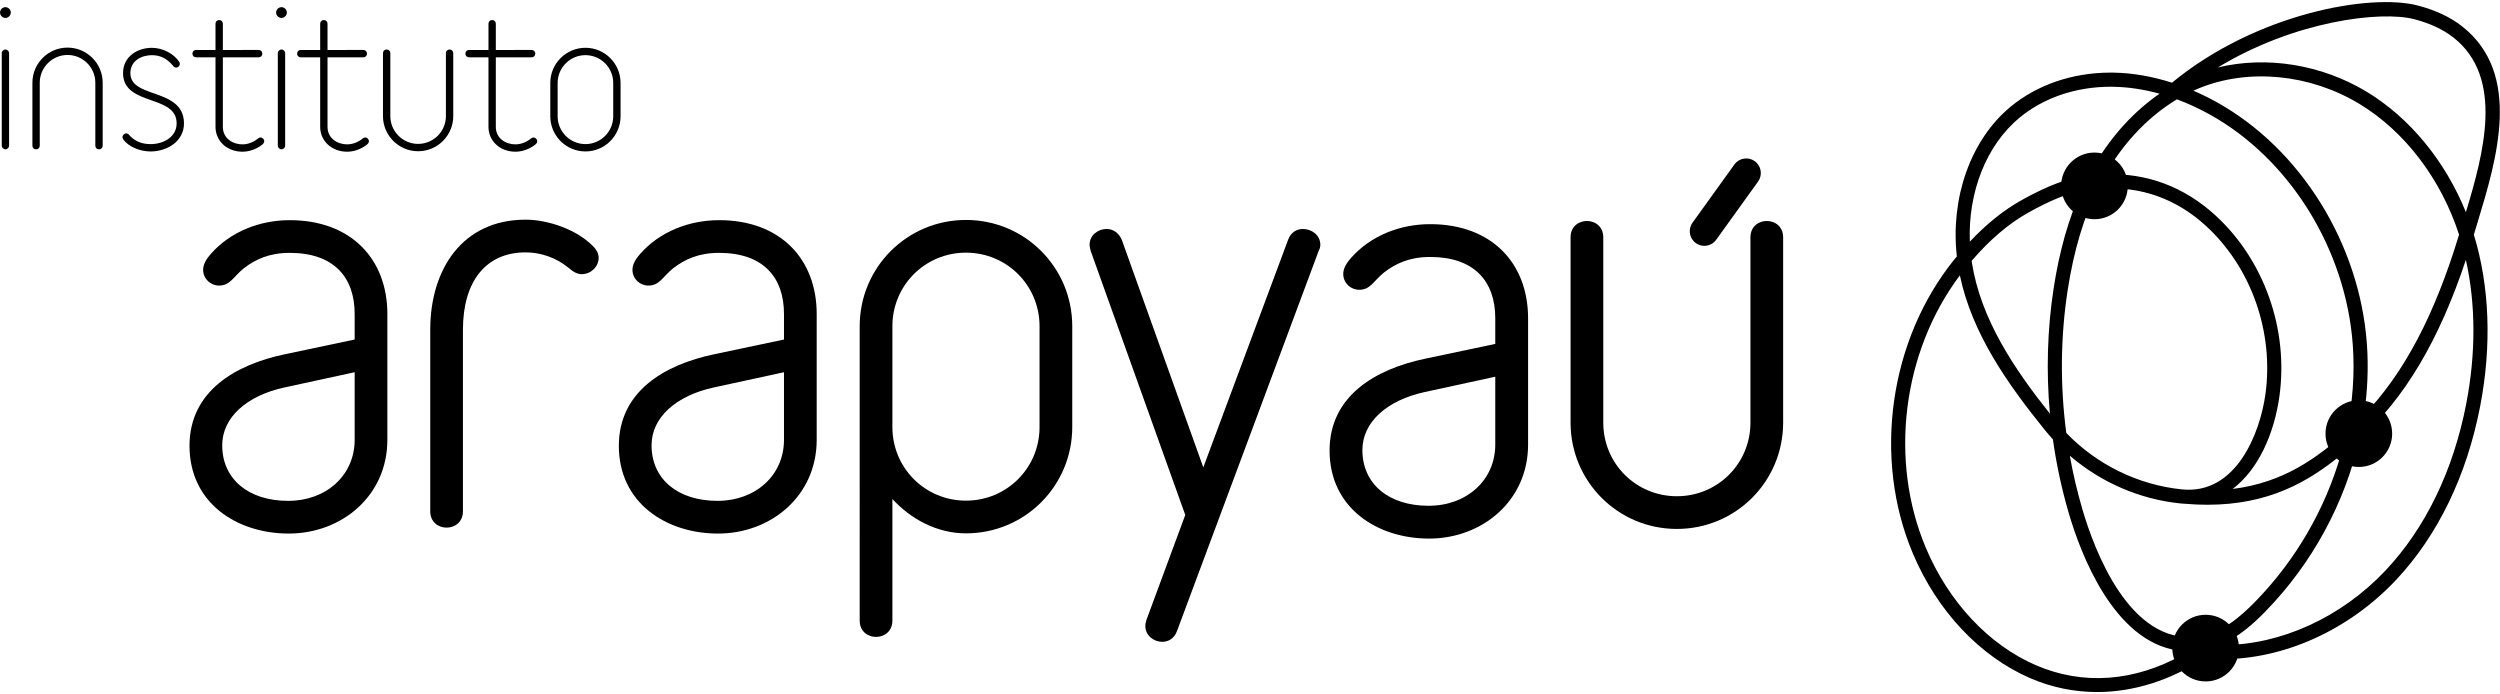
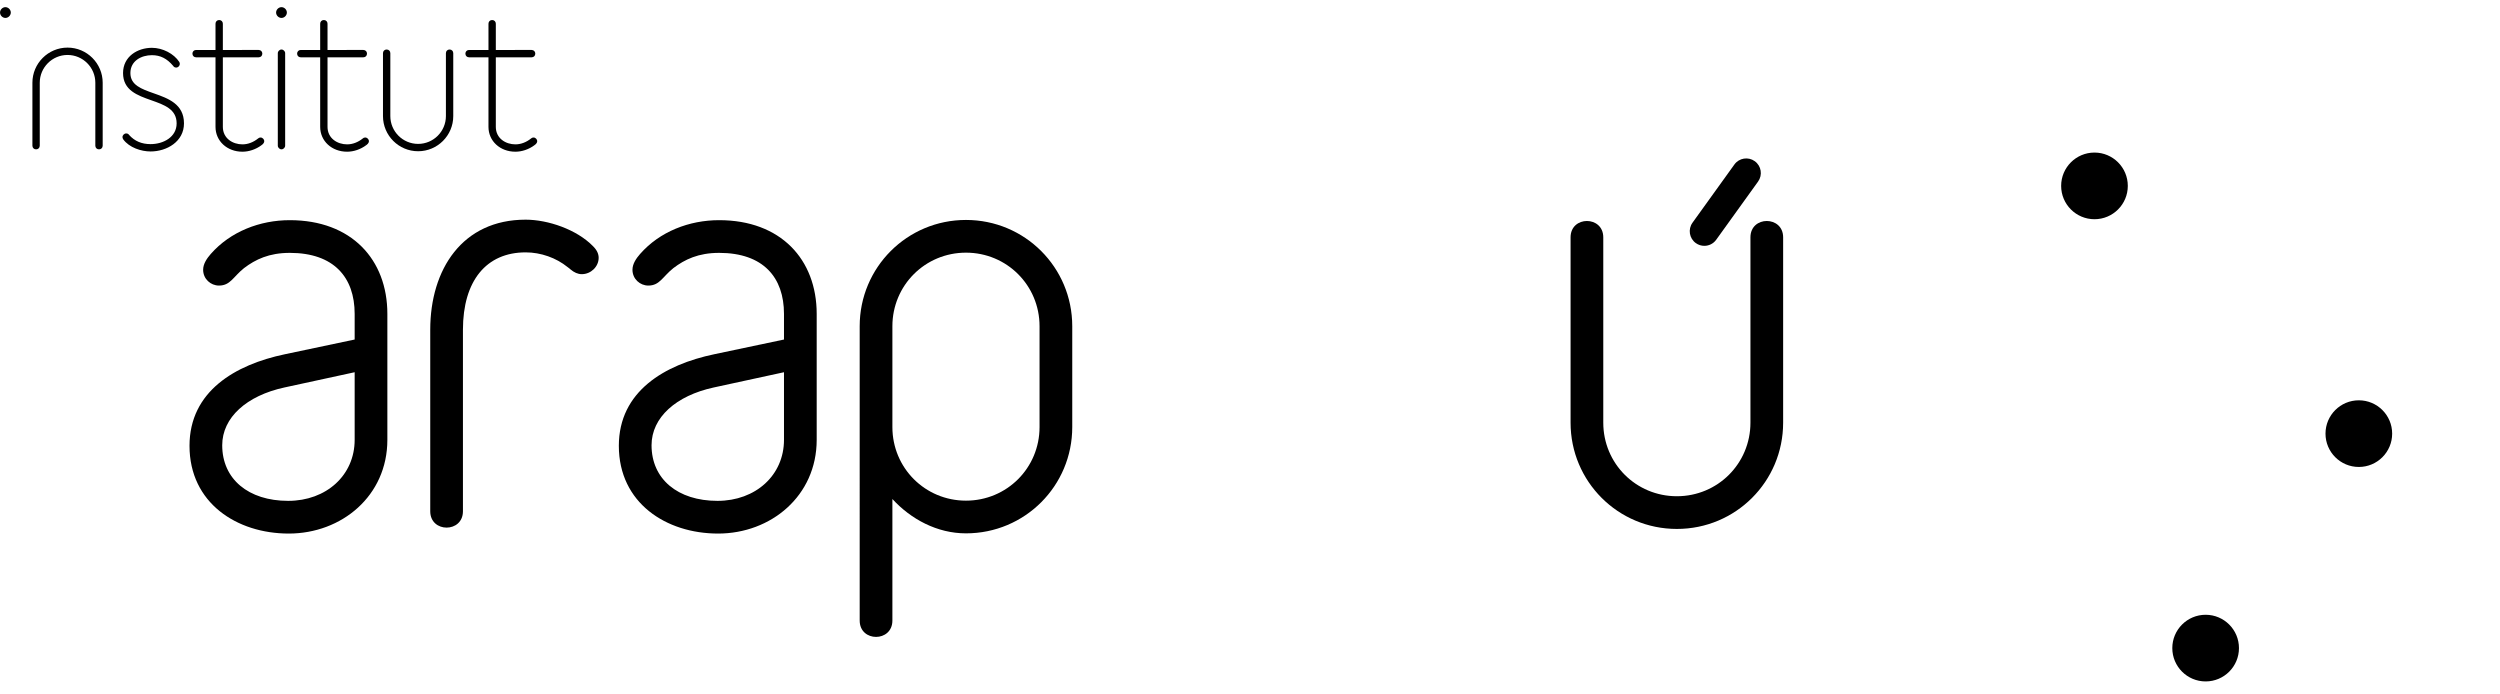
<svg xmlns="http://www.w3.org/2000/svg" width="78.984mm" height="21.911mm" viewBox="0 0 78.984 21.911" id="svg1">
  <defs id="defs1">
    <clipPath clipPathUnits="userSpaceOnUse" id="clipPath2-4">
      <path d="M 0,841.89 H 1190.55 V 0 H 0 Z" transform="translate(-997.671,-402.176)" id="path2-1" />
    </clipPath>
    <clipPath clipPathUnits="userSpaceOnUse" id="clipPath4-8">
      <path d="M 0,841.89 H 1190.55 V 0 H 0 Z" transform="translate(-885.689,-474.176)" id="path4-5" />
    </clipPath>
    <clipPath clipPathUnits="userSpaceOnUse" id="clipPath6-9">
      <path d="M 0,841.89 H 1190.55 V 0 H 0 Z" transform="translate(-973.143,-392.213)" id="path6-75" />
    </clipPath>
    <clipPath clipPathUnits="userSpaceOnUse" id="clipPath8-3">
      <path d="M 0,841.89 H 1190.55 V 0 H 0 Z" transform="translate(-922.466,-321.254)" id="path8-8" />
    </clipPath>
    <clipPath clipPathUnits="userSpaceOnUse" id="clipPath10-8">
      <path d="M 0,841.89 H 1190.55 V 0 H 0 Z" transform="translate(-183.516,-533.311)" id="path10-3" />
    </clipPath>
    <clipPath clipPathUnits="userSpaceOnUse" id="clipPath12-1">
-       <path d="M 0,841.89 H 1190.55 V 0 H 0 Z" transform="translate(-183.516,-519.294)" id="path12-8" />
-     </clipPath>
+       </clipPath>
    <clipPath clipPathUnits="userSpaceOnUse" id="clipPath14-9">
      <path d="M 0,841.89 H 1190.55 V 0 H 0 Z" transform="translate(-204.064,-519.93)" id="path14-64" />
    </clipPath>
    <clipPath clipPathUnits="userSpaceOnUse" id="clipPath16-3">
      <path d="M 0,841.89 H 1190.55 V 0 H 0 Z" transform="translate(-232.643,-504.779)" id="path16-3" />
    </clipPath>
    <clipPath clipPathUnits="userSpaceOnUse" id="clipPath18-3">
      <path d="M 0,841.89 H 1190.55 V 0 H 0 Z" transform="translate(-267.928,-490.186)" id="path18-8" />
    </clipPath>
    <clipPath clipPathUnits="userSpaceOnUse" id="clipPath20-6">
      <path d="M 0,841.89 H 1190.55 V 0 H 0 Z" transform="translate(-274.842,-519.294)" id="path20-04" />
    </clipPath>
    <clipPath clipPathUnits="userSpaceOnUse" id="clipPath22-8">
      <path d="M 0,841.89 H 1190.55 V 0 H 0 Z" transform="translate(-274.842,-533.311)" id="path22-8" />
    </clipPath>
    <clipPath clipPathUnits="userSpaceOnUse" id="clipPath24-8">
      <path d="M 0,841.89 H 1190.55 V 0 H 0 Z" transform="translate(-302.554,-490.186)" id="path24-9" />
    </clipPath>
    <clipPath clipPathUnits="userSpaceOnUse" id="clipPath26-7">
      <path d="M 0,841.89 H 1190.55 V 0 H 0 Z" transform="translate(-330.46,-519.294)" id="path26-7" />
    </clipPath>
    <clipPath clipPathUnits="userSpaceOnUse" id="clipPath28-6">
      <path d="M 0,841.89 H 1190.55 V 0 H 0 Z" transform="translate(-358.238,-490.186)" id="path28-43" />
    </clipPath>
    <clipPath clipPathUnits="userSpaceOnUse" id="clipPath30-0">
-       <path d="M 0,841.89 H 1190.55 V 0 H 0 Z" transform="translate(-384.603,-508.243)" id="path30-3" />
-     </clipPath>
+       </clipPath>
    <clipPath clipPathUnits="userSpaceOnUse" id="clipPath32-0">
      <path d="M 0,841.89 H 1190.55 V 0 H 0 Z" transform="translate(-299.062,-412.522)" id="path32-9" />
    </clipPath>
    <clipPath clipPathUnits="userSpaceOnUse" id="clipPath34-2">
      <path d="M 0,841.89 H 1190.55 V 0 H 0 Z" transform="translate(-441.098,-412.522)" id="path34-5" />
    </clipPath>
    <clipPath clipPathUnits="userSpaceOnUse" id="clipPath36-4">
      <path d="M 0,841.89 H 1190.55 V 0 H 0 Z" transform="translate(-374.187,-444.967)" id="path36-0" />
    </clipPath>
    <clipPath clipPathUnits="userSpaceOnUse" id="clipPath38-5">
      <path d="M 0,841.89 H 1190.55 V 0 H 0 Z" transform="translate(-525.649,-427.746)" id="path38-9" />
    </clipPath>
    <clipPath clipPathUnits="userSpaceOnUse" id="clipPath40-4">
      <path d="M 0,841.89 H 1190.55 V 0 H 0 Z" transform="translate(-736.498,-360.68)" id="path40-6" />
    </clipPath>
    <clipPath clipPathUnits="userSpaceOnUse" id="clipPath42-9">
      <path d="M 0,841.89 H 1190.55 V 0 H 0 Z" transform="translate(-618,-452.681)" id="path42-2" />
    </clipPath>
    <clipPath clipPathUnits="userSpaceOnUse" id="clipPath44-2">
-       <path d="M 0,841.89 H 1190.55 V 0 H 0 Z" transform="translate(-676.422,-411.035)" id="path44-4" />
-     </clipPath>
+       </clipPath>
    <clipPath clipPathUnits="userSpaceOnUse" id="clipPath46-7">
      <path d="M 0,841.89 H 1190.55 V 0 H 0 Z" transform="translate(-745.586,-454.339)" id="path46-75" />
    </clipPath>
  </defs>
  <g id="layer1" transform="translate(-112.183,-107.685)">
-     <path id="path1" d="m 0,0 c -4.273,-22.191 -13.542,-41.375 -26.806,-55.476 -14.852,-15.792 -35.121,-24.85 -54.25,-24.85 -0.27,0 -0.539,0.002 -0.808,0.006 6.087,2.563 11.094,7.104 15.026,11.128 15.672,16.037 26.501,36.22 31.28,57.321 C -20.451,1.798 -9.08,20.916 -0.137,47.768 3.148,33.062 3.22,16.729 0,0 m -143.134,-87.038 c -15.634,6.753 -28.966,20.963 -36.579,38.986 -12.361,29.268 -7.772,65.281 11.296,90.669 4.063,-19.424 15.929,-36.181 28.269,-51.44 0.856,-1.061 1.746,-2.091 2.664,-3.092 1.171,-8.32 2.94,-16.559 5.302,-24.614 3.921,-13.367 14.852,-42.5 36.236,-45.608 0.254,-0.695 0.837,-1.245 1.596,-1.451 -16.089,-8.929 -33.136,-10.208 -48.784,-3.45 m -5.478,182.061 c 8.044,6.668 18.782,10.317 30.312,10.317 0.26,0 0.522,-0.002 0.783,-0.006 5.063,-0.072 10.281,-0.854 15.515,-2.307 -8.312,-5.728 -15.657,-13.668 -21.312,-23.165 -0.759,-1.275 -1.479,-2.585 -2.182,-3.913 -6.06,-0.61 -13.556,-3.377 -22.351,-8.295 -6.028,-3.371 -11.715,-7.932 -17.253,-13.826 -0.647,16.413 5.478,32.068 16.488,41.195 M -33.061,19.872 c -2.418,33.254 -21.992,64.774 -49.866,80.298 -2.583,1.438 -5.2,2.727 -7.834,3.861 0.615,0.28 1.233,0.546 1.853,0.8 16.476,6.74 36.915,4.755 53.339,-5.177 C -20.48,90.533 -8.404,74.683 -2.406,56.148 -10.494,29.447 -20.649,10.144 -34.03,-3.825 c 1.195,7.884 1.542,15.838 0.969,23.697 m -63.167,81.282 c 3.702,-1.374 7.389,-3.076 11.012,-5.094 26.526,-14.774 45.157,-44.813 47.464,-76.529 0.697,-9.596 -0.033,-19.341 -2.063,-28.91 -9.805,-8.674 -20.879,-16.937 -37.896,-19.04 8.587,6.482 13.838,18.463 15.553,30.743 3.115,22.303 -5.049,45.398 -21.308,60.274 -10.419,9.527 -23.023,14.215 -36.553,13.577 0.247,0.429 0.495,0.856 0.747,1.28 6.009,10.093 14.019,18.289 23.044,23.699 m -36.345,-63.491 c 2.021,13.131 5.358,24.323 10.15,33.998 0.381,-0.202 0.828,-0.301 1.277,-0.267 12.762,0.955 24.689,-3.29 34.505,-12.268 15.132,-13.844 22.728,-35.36 19.824,-56.152 -1.76,-12.585 -9.595,-33.405 -27.786,-31.532 -14.564,1.487 -28.302,8.246 -38.423,18.768 -2.082,15.789 -1.947,31.852 0.453,47.453 m -5.898,-41.06 c -11.943,15.016 -23.018,31.491 -25.959,50.311 -0.028,0.18 -0.042,0.36 -0.068,0.54 6.108,7.1 12.327,12.392 18.948,16.094 6.782,3.792 12.647,6.217 17.518,7.26 -4.268,-9.413 -7.295,-20.114 -9.193,-32.43 -2.112,-13.734 -2.517,-27.819 -1.246,-41.775 m 49.034,-74.14 c -22.537,-2.676 -34.236,28.716 -38.229,42.332 -1.72,5.86 -3.116,11.821 -4.188,17.841 10.289,-8.843 23.199,-14.489 36.775,-15.874 0.511,-0.052 1.013,-0.082 1.512,-0.106 0.009,-10e-4 0.019,-0.005 0.019,-0.005 2.603,-0.218 5.082,-0.322 7.468,-0.322 20.288,0.002 33.356,7.531 44.293,16.436 -5.192,-17.918 -14.942,-34.881 -28.415,-48.668 -4.813,-4.927 -11.349,-10.701 -19.235,-11.634 m 72.205,205.322 c 5.206,-1.371 9.554,-3.405 12.922,-6.044 17.042,-13.36 10.015,-38.794 4.175,-58.108 -6.86,16.982 -18.631,31.362 -32.999,40.047 -15.09,9.124 -33.363,11.973 -49.479,8.081 25.409,15.442 54.149,18.981 65.381,16.024 M 2.526,56.175 c 0.397,1.334 0.816,2.715 1.246,4.134 6.323,20.819 14.981,49.332 -5.18,65.135 -3.875,3.038 -8.797,5.356 -14.627,6.89 -15.868,4.179 -53.876,-2.613 -81.843,-25.645 -6.578,2.111 -13.179,3.259 -19.571,3.349 -0.284,0.004 -0.568,0.006 -0.85,0.006 -12.626,0 -24.427,-4.032 -33.315,-11.398 -13.187,-10.933 -20.008,-30.22 -17.806,-49.735 -0.237,-0.286 -0.476,-0.554 -0.712,-0.845 -21.751,-26.795 -27.342,-66.158 -13.915,-97.949 8.08,-19.129 22.312,-34.246 39.047,-41.473 7.13,-3.081 14.634,-4.6 22.233,-4.6 12.007,0 24.25,3.806 35.629,11.23 1.996,-0.191 4.008,-0.298 6.034,-0.298 20.425,0 41.987,9.591 57.725,26.325 13.876,14.751 23.558,34.741 27.998,57.81 3.887,20.184 3.148,39.867 -2.102,57.033 0.003,0.011 0.006,0.021 0.009,0.031" style="fill:#000000;fill-opacity:1;fill-rule:nonzero;stroke:none" transform="matrix(0.095,0,0,-0.095,190.102,120.433)" clip-path="url(#clipPath2-4)" />
    <path id="path3" d="m 0,0 c 0,-6.122 -4.962,-11.084 -11.084,-11.084 -6.121,0 -11.084,4.962 -11.084,11.084 0,6.122 4.963,11.084 11.084,11.084 C -4.962,11.084 0,6.122 0,0" style="fill:#000000;fill-opacity:1;fill-rule:nonzero;stroke:none" transform="matrix(0.095,0,0,-0.095,179.408,113.558)" clip-path="url(#clipPath4-8)" />
    <path id="path5" d="m 0,0 c 0,-6.122 -4.963,-11.084 -11.085,-11.084 -6.121,0 -11.084,4.962 -11.084,11.084 0,6.122 4.963,11.084 11.084,11.084 C -4.963,11.084 0,6.122 0,0" style="fill:#000000;fill-opacity:1;fill-rule:nonzero;stroke:none" transform="matrix(0.095,0,0,-0.095,187.76,121.385)" clip-path="url(#clipPath6-9)" />
    <path id="path7" d="m 0,0 c 0,-6.121 -4.963,-11.084 -11.085,-11.084 -6.121,0 -11.084,4.963 -11.084,11.084 0,6.122 4.963,11.085 11.084,11.085 C -4.963,11.085 0,6.122 0,0" style="fill:#000000;fill-opacity:1;fill-rule:nonzero;stroke:none" transform="matrix(0.095,0,0,-0.095,182.92,128.161)" clip-path="url(#clipPath8-3)" />
    <path id="path9" d="m 0,0 c -0.955,0 -1.792,-0.838 -1.792,-1.793 0,-0.956 0.837,-1.794 1.792,-1.794 0.957,0 1.794,0.838 1.794,1.794 C 1.794,-0.838 0.957,0 0,0" style="fill:#000000;fill-opacity:1;fill-rule:nonzero;stroke:none" transform="matrix(0.095,0,0,-0.095,112.354,107.911)" clip-path="url(#clipPath10-8)" />
    <path id="path11" d="M 0,0 C -0.64,0 -1.222,-0.582 -1.222,-1.222 V -31.98 c 0,-0.639 0.582,-1.221 1.222,-1.221 0.641,0 1.223,0.582 1.223,1.221 V -1.222 C 1.223,-0.582 0.641,0 0,0" style="fill:#000000;fill-opacity:1;fill-rule:nonzero;stroke:none" transform="matrix(0.095,0,0,-0.095,112.354,109.249)" clip-path="url(#clipPath12-1)" />
    <path id="path13" d="m 0,0 c -6.443,0 -11.686,-5.243 -11.686,-11.686 v -20.931 c 0,-0.707 0.514,-1.22 1.221,-1.22 0.71,0 1.223,0.513 1.223,1.22 v 20.931 c 0,5.095 4.146,9.24 9.242,9.24 5.096,0 9.242,-4.145 9.242,-9.24 v -20.931 c 0,-0.707 0.514,-1.22 1.223,-1.22 0.709,0 1.223,0.513 1.223,1.22 v 20.931 C 11.688,-5.243 6.444,0 0,0" style="fill:#000000;fill-opacity:1;fill-rule:nonzero;stroke:none" transform="matrix(0.095,0,0,-0.095,114.317,109.189)" clip-path="url(#clipPath14-9)" />
    <path id="path15" d="m 0,0 c -4.197,1.481 -7.824,2.759 -7.824,6.763 0,4.083 3.706,5.942 7.15,5.942 2.813,0 5.001,-1.109 7.058,-3.542 0.105,-0.159 0.387,-0.581 0.997,-0.581 0.674,0 1.221,0.549 1.221,1.222 0,0.154 0,0.329 -0.159,0.639 -1.803,2.772 -5.552,4.708 -9.117,4.708 -4.767,0 -9.594,-2.881 -9.594,-8.388 0,-5.745 4.77,-7.426 9.383,-9.051 4.339,-1.528 8.438,-2.973 8.438,-7.693 0,-4.528 -4.363,-6.896 -8.671,-6.896 -2.973,0 -5.318,1.014 -7.119,3.033 -0.237,0.359 -0.545,0.52 -0.997,0.52 -0.641,0 -1.223,-0.584 -1.223,-1.225 0,-0.256 0.104,-0.47 0.236,-0.724 2.028,-2.796 6.033,-4.047 9.103,-4.047 5.389,0 11.115,3.273 11.115,9.339 C 9.997,-3.527 4.687,-1.653 0,0" style="fill:#000000;fill-opacity:1;fill-rule:nonzero;stroke:none" transform="matrix(0.095,0,0,-0.095,117.046,110.635)" clip-path="url(#clipPath16-3)" />
    <path id="path17" d="m 0,0 c -0.334,0 -0.615,-0.119 -0.811,-0.32 -1.609,-1.284 -3.412,-1.964 -5.213,-1.964 -3.238,0 -6.516,1.998 -6.516,5.818 v 23.131 h 11.907 c 0.707,0 1.22,0.513 1.22,1.221 0,0.708 -0.513,1.222 -1.22,1.222 H -12.54 v 8.734 c 0,0.709 -0.514,1.225 -1.222,1.225 -0.707,0 -1.22,-0.516 -1.22,-1.225 v -8.734 h -6.455 c -0.706,0 -1.219,-0.514 -1.219,-1.222 0,-0.708 0.513,-1.221 1.219,-1.221 h 6.455 V 3.534 c 0,-4.709 3.85,-8.261 8.958,-8.261 2.171,0 4.471,0.782 6.31,2.146 L -0.063,-2.109 0.3,-2.572 c 0.322,0.237 0.922,0.678 0.922,1.35 C 1.222,-0.582 0.64,0 0,0" style="fill:#000000;fill-opacity:1;fill-rule:nonzero;stroke:none" transform="matrix(0.095,0,0,-0.095,120.415,112.029)" clip-path="url(#clipPath18-3)" />
    <path id="path19" d="M 0,0 C -0.641,0 -1.223,-0.582 -1.223,-1.222 V -31.98 c 0,-0.639 0.582,-1.221 1.223,-1.221 0.641,0 1.223,0.582 1.223,1.221 V -1.222 C 1.223,-0.582 0.641,0 0,0" style="fill:#000000;fill-opacity:1;fill-rule:nonzero;stroke:none" transform="matrix(0.095,0,0,-0.095,121.076,109.249)" clip-path="url(#clipPath20-6)" />
    <path id="path21" d="m 0,0 c -0.955,0 -1.792,-0.838 -1.792,-1.793 0,-0.956 0.837,-1.794 1.792,-1.794 0.955,0 1.792,0.838 1.792,1.794 C 1.792,-0.838 0.955,0 0,0" style="fill:#000000;fill-opacity:1;fill-rule:nonzero;stroke:none" transform="matrix(0.095,0,0,-0.095,121.076,107.911)" clip-path="url(#clipPath22-8)" />
    <path id="path23" d="m 0,0 c -0.334,0 -0.615,-0.119 -0.811,-0.32 -1.608,-1.284 -3.412,-1.964 -5.213,-1.964 -3.238,0 -6.516,1.998 -6.516,5.818 v 23.131 h 11.907 c 0.707,0 1.22,0.513 1.22,1.221 0,0.708 -0.513,1.222 -1.22,1.222 H -12.54 v 8.734 c 0,0.709 -0.514,1.225 -1.222,1.225 -0.707,0 -1.22,-0.516 -1.22,-1.225 v -8.734 h -6.455 c -0.706,0 -1.219,-0.514 -1.219,-1.222 0,-0.708 0.513,-1.221 1.219,-1.221 h 6.455 V 3.534 c 0,-4.709 3.85,-8.261 8.958,-8.261 2.171,0 4.472,0.782 6.31,2.146 l -0.349,0.472 0.368,-0.459 C 0.627,-2.331 1.223,-1.89 1.223,-1.222 1.223,-0.582 0.64,0 0,0" style="fill:#000000;fill-opacity:1;fill-rule:nonzero;stroke:none" transform="matrix(0.095,0,0,-0.095,123.722,112.029)" clip-path="url(#clipPath24-8)" />
    <path id="path25" d="m 0,0 c -0.709,0 -1.222,-0.514 -1.222,-1.222 v -20.926 c 0,-5.097 -4.147,-9.244 -9.243,-9.244 -5.095,0 -9.24,4.147 -9.24,9.244 v 20.926 c 0,0.708 -0.514,1.222 -1.223,1.222 -0.709,0 -1.222,-0.514 -1.222,-1.222 v -20.926 c 0,-6.444 5.242,-11.687 11.685,-11.687 6.444,0 11.687,5.243 11.687,11.687 V -1.222 C 1.222,-0.514 0.708,0 0,0" style="fill:#000000;fill-opacity:1;fill-rule:nonzero;stroke:none" transform="matrix(0.095,0,0,-0.095,126.387,109.249)" clip-path="url(#clipPath26-7)" />
    <path id="path27" d="m 0,0 c -0.335,0 -0.616,-0.119 -0.812,-0.32 -1.609,-1.284 -3.412,-1.964 -5.214,-1.964 -3.238,0 -6.514,1.998 -6.514,5.818 v 23.131 h 11.904 c 0.71,0 1.223,0.513 1.223,1.221 0,0.708 -0.513,1.222 -1.223,1.222 H -12.54 v 8.734 c 0,0.709 -0.514,1.225 -1.223,1.225 -0.708,0 -1.221,-0.516 -1.221,-1.225 v -8.734 h -6.451 c -0.71,0 -1.222,-0.514 -1.222,-1.222 0,-0.708 0.512,-1.221 1.222,-1.221 h 6.451 V 3.534 c 0,-4.709 3.851,-8.261 8.958,-8.261 2.173,0 4.473,0.782 6.31,2.146 l -0.349,0.472 0.363,-0.463 c 0.323,0.237 0.923,0.678 0.923,1.35 C 1.221,-0.582 0.639,0 0,0" style="fill:#000000;fill-opacity:1;fill-rule:nonzero;stroke:none" transform="matrix(0.095,0,0,-0.095,129.039,112.029)" clip-path="url(#clipPath28-6)" />
    <path id="path29" d="m 0,0 v -11.098 c 0,-5.097 -4.146,-9.244 -9.242,-9.244 -5.097,0 -9.243,4.147 -9.243,9.244 V 0 c 0,5.095 4.146,9.24 9.243,9.24 C -4.146,9.24 0,5.095 0,0 M -9.242,11.686 C -15.686,11.686 -20.928,6.444 -20.928,0 v -11.098 c 0,-6.444 5.242,-11.687 11.686,-11.687 6.444,0 11.685,5.243 11.685,11.687 L 2.443,0 c 0,6.444 -5.241,11.686 -11.685,11.686" style="fill:#000000;fill-opacity:1;fill-rule:nonzero;stroke:none" transform="matrix(0.095,0,0,-0.095,131.557,110.305)" clip-path="url(#clipPath30-0)" />
    <path id="path31" d="m 0,0 -23.383,-5.076 c -12.507,-2.72 -20.663,-9.969 -20.663,-19.213 0,-11.237 8.7,-18.49 21.933,-18.49 12.688,0 22.113,8.518 22.113,20.3 z m -21.933,-53.654 c -17.219,0 -32.99,10.15 -32.99,29.184 0,18.124 15.227,27.005 31.722,30.45 L 0,10.875 v 8.519 c 0,12.145 -6.889,20.3 -21.569,20.3 -6.889,0 -11.42,-2.175 -15.228,-5.073 -3.624,-2.901 -4.531,-5.802 -8.337,-5.802 -2.72,0 -5.256,2.176 -5.256,5.258 0,1.991 1.268,3.804 2.536,5.255 6.526,7.433 16.314,11.238 26.285,11.238 20.481,0 32.444,-13.051 32.444,-31.176 v -41.873 c 0,-18.668 -15.226,-31.175 -32.808,-31.175" style="fill:#000000;fill-opacity:1;fill-rule:nonzero;stroke:none" transform="matrix(0.095,0,0,-0.095,123.388,119.445)" clip-path="url(#clipPath32-0)" />
    <path id="path33" d="m 0,0 -23.382,-5.076 c -12.508,-2.72 -20.663,-9.969 -20.663,-19.213 0,-11.237 8.699,-18.49 21.932,-18.49 12.688,0 22.113,8.518 22.113,20.3 z m -21.932,-53.654 c -17.219,0 -32.99,10.15 -32.99,29.184 0,18.124 15.227,27.005 31.721,30.45 L 0,10.875 v 8.519 c 0,12.145 -6.888,20.3 -21.569,20.3 -6.888,0 -11.419,-2.175 -15.227,-5.073 -3.624,-2.901 -4.531,-5.802 -8.337,-5.802 -2.72,0 -5.257,2.176 -5.257,5.258 0,1.991 1.268,3.804 2.537,5.255 6.526,7.433 16.314,11.238 26.284,11.238 20.481,0 32.445,-13.051 32.445,-31.176 v -41.873 c 0,-18.668 -15.226,-31.175 -32.808,-31.175" style="fill:#000000;fill-opacity:1;fill-rule:nonzero;stroke:none" transform="matrix(0.095,0,0,-0.095,136.952,119.445)" clip-path="url(#clipPath34-2)" />
    <path id="path35" d="m 0,0 c -1.27,0 -2.537,0.544 -3.806,1.632 0,0 -0.363,0.362 -0.907,0.725 -3.806,3.079 -8.882,4.892 -13.957,4.892 -13.05,0 -20.845,-9.425 -20.845,-25.74 v -60.357 c 0,-3.626 -2.719,-5.439 -5.437,-5.439 -2.72,0 -5.438,1.813 -5.438,5.439 v 60.357 c 0,20.123 10.695,36.616 31.72,36.616 7.432,0 17.038,-3.264 22.476,-8.882 C 5.075,7.974 5.619,6.705 5.619,5.436 5.619,2.538 3.082,0 0,0" style="fill:#000000;fill-opacity:1;fill-rule:nonzero;stroke:none" transform="matrix(0.095,0,0,-0.095,130.563,116.347)" clip-path="url(#clipPath36-4)" />
    <path id="path37" d="m 0,0 c 0,13.595 -10.876,24.47 -24.469,24.47 -13.595,0 -24.47,-10.875 -24.47,-24.47 v -33.533 c 0,-13.594 10.875,-24.47 24.47,-24.47 13.593,0 24.469,10.876 24.469,24.47 z m -48.939,-97.878 c 0,-3.626 -2.72,-5.44 -5.438,-5.44 -2.72,0 -5.437,1.814 -5.437,5.44 V 0 c 0,19.578 15.768,35.346 35.345,35.346 19.575,0 35.346,-15.768 35.346,-35.346 v -33.533 c 0,-19.575 -15.771,-35.345 -35.346,-35.345 -9.608,0 -18.307,4.713 -24.47,11.419 z" style="fill:#000000;fill-opacity:1;fill-rule:nonzero;stroke:none" transform="matrix(0.095,0,0,-0.095,145.026,117.992)" clip-path="url(#clipPath38-5)" />
    <path id="path39" d="m 0,0 c -19.575,0 -35.346,15.771 -35.346,35.346 v 61.63 c 0,3.623 2.72,5.436 5.436,5.436 2.72,0 5.439,-1.813 5.439,-5.436 v -61.63 c 0,-13.595 10.876,-24.47 24.471,-24.47 13.595,0 24.471,10.875 24.471,24.47 v 61.63 c 0,3.623 2.718,5.436 5.435,5.436 2.72,0 5.44,-1.813 5.44,-5.436 V 35.346 C 35.346,15.771 19.575,0 0,0" style="fill:#000000;fill-opacity:1;fill-rule:nonzero;stroke:none" transform="matrix(0.095,0,0,-0.095,165.161,124.396)" clip-path="url(#clipPath40-4)" />
-     <path id="path41" d="m 0,0 -47.102,-126.39 c -0.908,-2.546 -2.909,-3.637 -4.909,-3.637 -2.728,0 -5.637,2 -5.637,5.274 0,0.727 0.181,1.273 0.364,2.001 L -44.373,-87.836 -75.834,0 c -0.182,0.727 -0.363,1.455 -0.363,2 0,3.273 2.909,5.274 5.636,5.274 2.001,0 4.001,-1.091 5.093,-3.637 l 27.096,-75.652 28.187,75.652 c 0.911,2.546 2.912,3.637 4.912,3.637 C -2.364,7.274 0.546,5.273 0.546,2 0.546,1.272 0.364,0.727 0,0" style="fill:#000000;fill-opacity:1;fill-rule:nonzero;stroke:none" transform="matrix(0.095,0,0,-0.095,153.845,115.61)" clip-path="url(#clipPath42-9)" />
    <path id="path43" d="m 0,0 -23.459,-5.092 c -12.549,-2.728 -20.732,-10.002 -20.732,-19.277 0,-11.275 8.729,-18.549 22.004,-18.549 12.731,0 22.187,8.547 22.187,20.367 z m -22.004,-53.829 c -17.277,0 -33.099,10.183 -33.099,29.278 0,18.186 15.278,27.097 31.826,30.552 L 0,10.911 v 8.547 c 0,12.185 -6.91,20.368 -21.641,20.368 -6.91,0 -11.457,-2.182 -15.275,-5.092 -3.637,-2.909 -4.547,-5.819 -8.365,-5.819 -2.728,0 -5.275,2.182 -5.275,5.273 0,2.001 1.274,3.82 2.547,5.274 6.546,7.456 16.366,11.275 26.368,11.275 20.55,0 32.553,-13.093 32.553,-31.279 v -42.009 c 0,-18.73 -15.277,-31.278 -32.916,-31.278" style="fill:#000000;fill-opacity:1;fill-rule:nonzero;stroke:none" transform="matrix(0.095,0,0,-0.095,159.424,119.587)" clip-path="url(#clipPath44-2)" />
    <path id="path45" d="M 0,0 C -0.982,0 -1.973,0.296 -2.832,0.915 -5.008,2.48 -5.502,5.513 -3.936,7.69 L 9.995,27.049 c 1.567,2.177 4.599,2.672 6.776,1.104 2.174,-1.565 2.669,-4.598 1.103,-6.775 L 3.943,2.019 C 2.995,0.701 1.509,0 0,0" style="fill:#000000;fill-opacity:1;fill-rule:nonzero;stroke:none" transform="matrix(0.095,0,0,-0.095,166.029,115.452)" clip-path="url(#clipPath46-7)" />
  </g>
</svg>